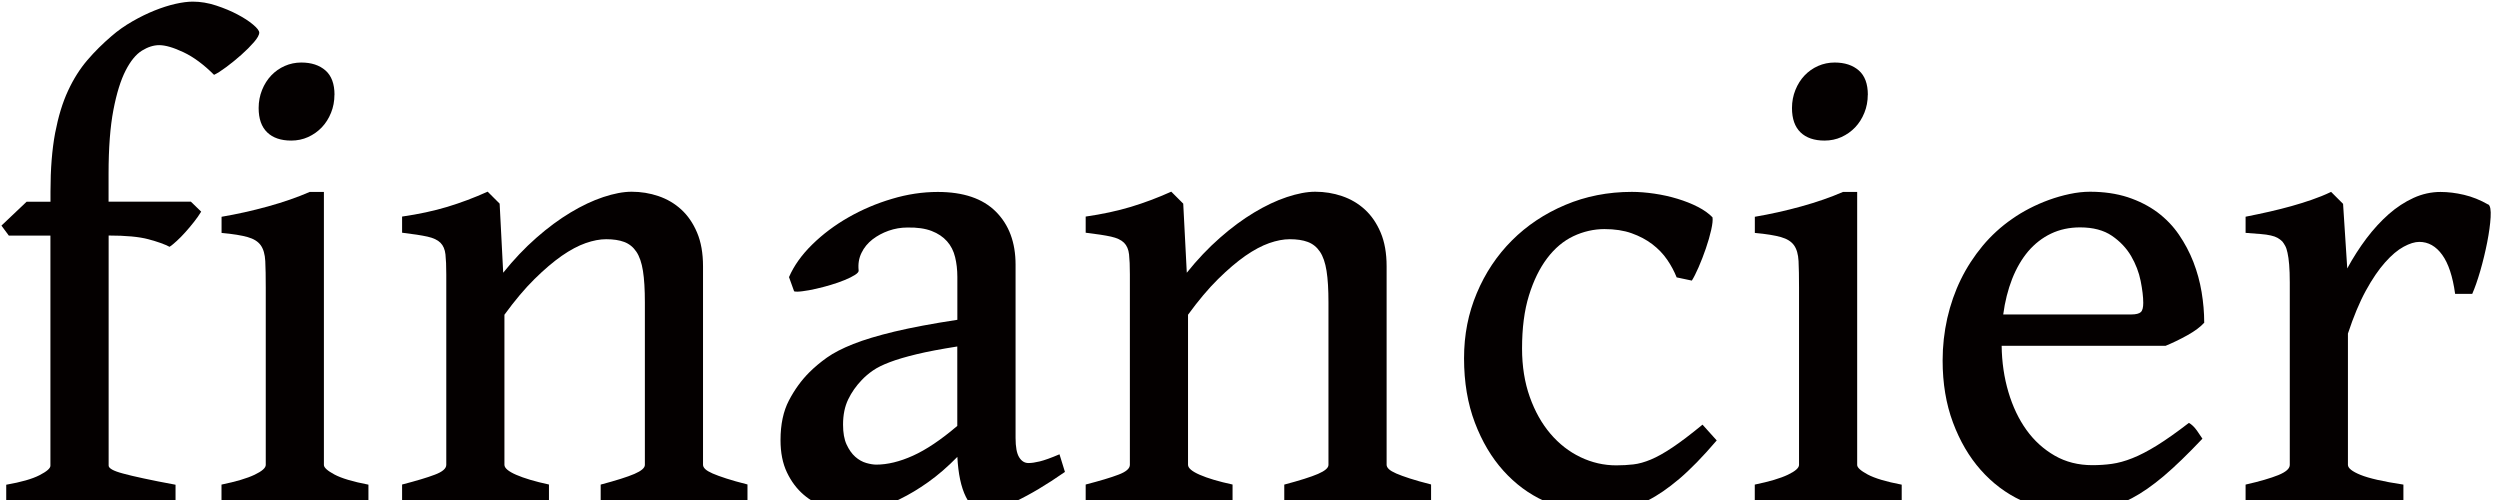
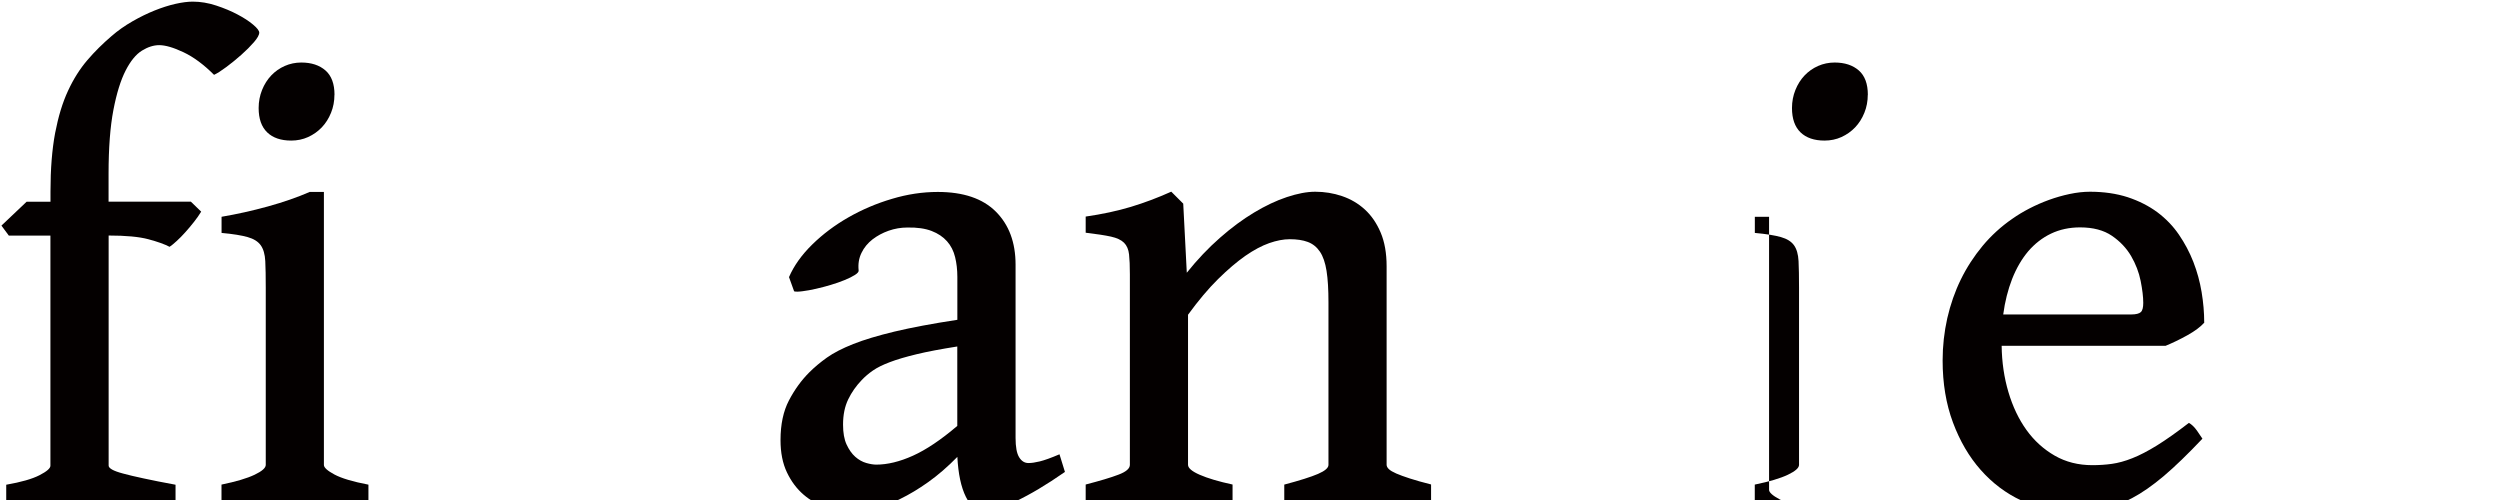
<svg xmlns="http://www.w3.org/2000/svg" id="_レイヤー_1" data-name="レイヤー_1" version="1.1" viewBox="0 0 365.46 73.13">
  <defs>
    <style>
      .st0 {
        fill: #040000;
      }
    </style>
  </defs>
  <path class="st0" d="M37.9,4.75c0,.35-.26.82-.78,1.42-.52.6-1.13,1.21-1.84,1.84-.71.63-1.43,1.22-2.17,1.77-.74.55-1.34.94-1.82,1.16-1.51-1.51-3-2.61-4.46-3.3-1.46-.69-2.65-1.04-3.56-1.04-.82,0-1.66.27-2.52.8-.87.54-1.66,1.5-2.38,2.9-.72,1.4-1.32,3.32-1.79,5.76s-.71,5.56-.71,9.36v4.06h12.03l1.51,1.46c-.28.47-.64.97-1.06,1.51-.42.54-.85,1.04-1.27,1.51s-.84.9-1.25,1.27c-.41.38-.75.66-1.04.85-.72-.38-1.76-.75-3.11-1.11-1.35-.36-3.29-.54-5.8-.54v33.64c0,.19.17.38.5.57s.87.39,1.63.59c.75.21,1.75.44,3,.71,1.24.27,2.79.58,4.65.92v2.5H.91v-2.5c2.17-.38,3.79-.84,4.86-1.39,1.07-.55,1.6-1.01,1.6-1.39v-33.64H1.29l-1.08-1.46,3.68-3.49h3.49v-1.46c0-3.33.23-6.2.68-8.59.46-2.39,1.08-4.45,1.89-6.18.8-1.73,1.75-3.22,2.83-4.48s2.26-2.42,3.51-3.49c.94-.82,1.97-1.54,3.07-2.17s2.18-1.16,3.23-1.58c1.05-.42,2.07-.75,3.04-.97.97-.22,1.82-.33,2.55-.33,1.13,0,2.27.19,3.42.57,1.15.38,2.19.81,3.11,1.3.93.49,1.69.98,2.29,1.49.6.5.9.9.9,1.18Z" />
  <path class="st0" d="M32.38,73.34v-2.5c2.14-.44,3.75-.92,4.84-1.44s1.63-1,1.63-1.44v-25.9c0-1.6-.02-2.9-.07-3.89-.05-.99-.27-1.76-.66-2.31-.39-.55-1.03-.95-1.91-1.2-.88-.25-2.15-.46-3.82-.61v-2.36c2.23-.38,4.49-.88,6.77-1.51,2.28-.63,4.32-1.34,6.11-2.12h2.08v39.91c0,.38.51.84,1.53,1.39,1.02.55,2.68,1.05,4.98,1.49v2.5h-21.47ZM48.89,13.85c0,.94-.17,1.83-.5,2.64-.33.82-.78,1.53-1.34,2.12-.57.6-1.24,1.07-2,1.42-.77.35-1.6.52-2.48.52-1.51,0-2.68-.4-3.51-1.2-.83-.8-1.25-1.99-1.25-3.56,0-.94.17-1.82.5-2.64.33-.82.78-1.53,1.34-2.12s1.23-1.06,1.98-1.39c.75-.33,1.56-.5,2.41-.5,1.48,0,2.66.39,3.54,1.16.88.77,1.32,1.96,1.32,3.56Z" />
-   <path class="st0" d="M87.81,73.34v-2.5c2.26-.6,3.91-1.12,4.93-1.56,1.02-.44,1.53-.88,1.53-1.32v-23.78c0-1.86-.09-3.38-.28-4.58s-.51-2.13-.97-2.81c-.46-.68-1.05-1.15-1.77-1.42-.72-.27-1.6-.4-2.64-.4-.91,0-1.91.19-3,.57-1.08.38-2.25,1-3.49,1.86-1.24.87-2.57,2-3.99,3.4-1.42,1.4-2.88,3.14-4.39,5.21v21.94c0,.47.57.96,1.72,1.46,1.15.5,2.74.98,4.79,1.42v2.5h-21.47v-2.5c2.08-.54,3.67-1.01,4.79-1.44,1.12-.42,1.67-.9,1.67-1.44v-27.84c0-1.23-.04-2.2-.12-2.92-.08-.72-.32-1.29-.73-1.7-.41-.41-1.05-.71-1.91-.9-.87-.19-2.1-.38-3.7-.57v-2.36c2.42-.35,4.62-.82,6.61-1.42,1.98-.6,3.95-1.34,5.9-2.22l1.75,1.75.52,10.1c1.54-1.92,3.15-3.62,4.84-5.1,1.68-1.48,3.35-2.71,5-3.7,1.65-.99,3.25-1.75,4.79-2.26s2.92-.78,4.15-.78c1.35,0,2.66.21,3.92.64s2.37,1.08,3.33,1.96c.96.88,1.73,2,2.31,3.37s.87,3.01.87,4.93v29.01c0,.22.11.43.33.64.22.21.58.42,1.08.64.5.22,1.17.46,2,.73.83.27,1.86.56,3.09.87v2.5h-21.47Z" />
  <path class="st0" d="M155.66,69c-2.67,1.86-5.06,3.28-7.15,4.27-2.09.99-3.63,1.49-4.6,1.49-1.1,0-2.01-.71-2.71-2.12-.71-1.42-1.12-3.37-1.25-5.85-1.42,1.45-2.83,2.67-4.25,3.68-1.42,1.01-2.79,1.83-4.13,2.48-1.34.64-2.62,1.11-3.84,1.39-1.23.28-2.34.42-3.35.42-1.2,0-2.4-.2-3.61-.59s-2.31-1.01-3.3-1.86c-.99-.85-1.8-1.93-2.43-3.25-.63-1.32-.94-2.89-.94-4.72,0-2.3.41-4.23,1.23-5.8.82-1.57,1.81-2.94,2.97-4.1.75-.75,1.62-1.48,2.59-2.17.97-.69,2.26-1.35,3.84-1.98,1.59-.63,3.6-1.23,6.04-1.82,2.44-.58,5.5-1.16,9.18-1.72v-6.27c0-1.04-.11-2.01-.33-2.9-.22-.9-.61-1.67-1.18-2.31-.57-.64-1.32-1.15-2.26-1.51-.94-.36-2.12-.53-3.54-.5-.94,0-1.86.16-2.74.47-.88.31-1.67.74-2.36,1.27-.69.54-1.23,1.19-1.6,1.96-.38.77-.52,1.63-.42,2.57.03.19-.15.41-.54.66-.39.25-.9.5-1.51.75s-1.29.49-2.03.71c-.74.22-1.46.41-2.17.57-.71.16-1.35.28-1.93.35-.58.08-1,.09-1.25.02l-.75-2.08c.72-1.67,1.86-3.26,3.4-4.77,1.54-1.51,3.3-2.83,5.28-3.96,1.98-1.13,4.1-2.04,6.37-2.71,2.26-.68,4.5-1.01,6.7-1.01,3.74,0,6.57.96,8.49,2.88s2.88,4.5,2.88,7.74v25.33c0,1.32.17,2.26.52,2.83.35.57.8.85,1.37.85.44,0,.99-.08,1.65-.24.66-.16,1.62-.5,2.88-1.04l.8,2.59ZM128.1,67.92c1.63,0,3.42-.43,5.35-1.3s4.1-2.32,6.49-4.36v-11.61c-2.39.38-4.37.75-5.94,1.13-1.57.38-2.88.76-3.92,1.16-1.04.39-1.86.8-2.48,1.23s-1.16.89-1.63,1.39c-.82.85-1.48,1.79-1.98,2.83-.5,1.04-.75,2.26-.75,3.68,0,1.2.17,2.17.52,2.92.35.75.77,1.35,1.27,1.79s1.04.74,1.6.9,1.05.24,1.46.24Z" />
  <path class="st0" d="M187.74,73.34v-2.5c2.26-.6,3.91-1.12,4.93-1.56,1.02-.44,1.53-.88,1.53-1.32v-23.78c0-1.86-.09-3.38-.28-4.58s-.51-2.13-.97-2.81c-.46-.68-1.05-1.15-1.77-1.42-.72-.27-1.6-.4-2.64-.4-.91,0-1.91.19-3,.57-1.08.38-2.25,1-3.49,1.86-1.24.87-2.57,2-3.99,3.4-1.42,1.4-2.88,3.14-4.39,5.21v21.94c0,.47.57.96,1.72,1.46,1.15.5,2.74.98,4.79,1.42v2.5h-21.47v-2.5c2.08-.54,3.67-1.01,4.79-1.44,1.12-.42,1.67-.9,1.67-1.44v-27.84c0-1.23-.04-2.2-.12-2.92-.08-.72-.32-1.29-.73-1.7-.41-.41-1.05-.71-1.91-.9-.87-.19-2.1-.38-3.7-.57v-2.36c2.42-.35,4.62-.82,6.61-1.42,1.98-.6,3.95-1.34,5.9-2.22l1.75,1.75.52,10.1c1.54-1.92,3.15-3.62,4.84-5.1,1.68-1.48,3.35-2.71,5-3.7,1.65-.99,3.25-1.75,4.79-2.26s2.92-.78,4.15-.78c1.35,0,2.66.21,3.92.64s2.37,1.08,3.33,1.96c.96.88,1.73,2,2.31,3.37s.87,3.01.87,4.93v29.01c0,.22.11.43.33.64.22.21.58.42,1.08.64.5.22,1.17.46,2,.73.83.27,1.86.56,3.09.87v2.5h-21.47Z" />
-   <path class="st0" d="M250.96,64.38c-2.04,2.39-3.88,4.27-5.5,5.64s-3.13,2.41-4.53,3.11c-1.4.71-2.76,1.16-4.08,1.34-1.32.19-2.72.28-4.2.28-2.39,0-4.7-.51-6.94-1.53s-4.21-2.49-5.94-4.41c-1.73-1.92-3.12-4.26-4.17-7.03-1.05-2.77-1.58-5.9-1.58-9.39s.62-6.57,1.86-9.53c1.24-2.96,2.96-5.53,5.14-7.71s4.78-3.92,7.79-5.19c3-1.27,6.25-1.91,9.74-1.91,1.04,0,2.14.09,3.3.26,1.16.17,2.29.42,3.37.75,1.08.33,2.08.72,2.97,1.18.9.46,1.61.97,2.15,1.53.06.38,0,.99-.19,1.84-.19.85-.45,1.75-.78,2.71-.33.96-.68,1.87-1.06,2.74-.38.87-.71,1.52-.99,1.96l-2.22-.47c-.35-.88-.81-1.75-1.39-2.59-.58-.85-1.31-1.6-2.17-2.26-.87-.66-1.87-1.19-3.02-1.6-1.15-.41-2.48-.61-3.99-.61s-3.08.35-4.53,1.04c-1.45.69-2.72,1.76-3.82,3.21-1.1,1.45-1.99,3.26-2.67,5.45-.68,2.19-1.01,4.77-1.01,7.76,0,2.61.38,4.97,1.13,7.08.75,2.11,1.76,3.9,3.02,5.38,1.26,1.48,2.72,2.62,4.39,3.42s3.41,1.2,5.24,1.2c.88,0,1.71-.05,2.5-.14s1.64-.33,2.55-.71c.91-.38,1.97-.97,3.16-1.77,1.2-.8,2.66-1.91,4.39-3.33l2.08,2.31Z" />
-   <path class="st0" d="M256.52,73.34v-2.5c2.14-.44,3.75-.92,4.84-1.44s1.63-1,1.63-1.44v-25.9c0-1.6-.02-2.9-.07-3.89-.05-.99-.27-1.76-.66-2.31-.39-.55-1.03-.95-1.91-1.2-.88-.25-2.15-.46-3.82-.61v-2.36c2.23-.38,4.49-.88,6.77-1.51,2.28-.63,4.32-1.34,6.11-2.12h2.08v39.91c0,.38.51.84,1.53,1.39,1.02.55,2.68,1.05,4.98,1.49v2.5h-21.47ZM273.04,13.85c0,.94-.17,1.83-.5,2.64-.33.82-.78,1.53-1.34,2.12-.57.6-1.24,1.07-2,1.42-.77.35-1.6.52-2.48.52-1.51,0-2.68-.4-3.51-1.2-.83-.8-1.25-1.99-1.25-3.56,0-.94.17-1.82.5-2.64.33-.82.78-1.53,1.34-2.12s1.23-1.06,1.98-1.39c.75-.33,1.56-.5,2.41-.5,1.48,0,2.66.39,3.54,1.16.88.77,1.32,1.96,1.32,3.56Z" />
+   <path class="st0" d="M256.52,73.34v-2.5c2.14-.44,3.75-.92,4.84-1.44s1.63-1,1.63-1.44v-25.9c0-1.6-.02-2.9-.07-3.89-.05-.99-.27-1.76-.66-2.31-.39-.55-1.03-.95-1.91-1.2-.88-.25-2.15-.46-3.82-.61v-2.36h2.08v39.91c0,.38.51.84,1.53,1.39,1.02.55,2.68,1.05,4.98,1.49v2.5h-21.47ZM273.04,13.85c0,.94-.17,1.83-.5,2.64-.33.82-.78,1.53-1.34,2.12-.57.6-1.24,1.07-2,1.42-.77.35-1.6.52-2.48.52-1.51,0-2.68-.4-3.51-1.2-.83-.8-1.25-1.99-1.25-3.56,0-.94.17-1.82.5-2.64.33-.82.78-1.53,1.34-2.12s1.23-1.06,1.98-1.39c.75-.33,1.56-.5,2.41-.5,1.48,0,2.66.39,3.54,1.16.88.77,1.32,1.96,1.32,3.56Z" />
  <path class="st0" d="M322.24,47.16c-.57.63-1.4,1.25-2.5,1.86-1.1.61-2.16,1.12-3.16,1.53h-23.97c.03,2.39.36,4.65.99,6.77.63,2.12,1.51,3.97,2.64,5.54,1.13,1.57,2.51,2.82,4.13,3.75s3.45,1.39,5.5,1.39c.97,0,1.93-.06,2.85-.19s1.93-.4,3-.83c1.07-.42,2.26-1.04,3.59-1.86,1.32-.82,2.88-1.92,4.67-3.3.41.22.8.6,1.18,1.13.38.54.64.93.8,1.18-2.14,2.26-4.03,4.09-5.66,5.47-1.64,1.38-3.18,2.46-4.65,3.23-1.46.77-2.91,1.28-4.34,1.53-1.43.25-3,.38-4.69.38-2.52,0-4.9-.53-7.15-1.58-2.25-1.05-4.22-2.54-5.92-4.46-1.7-1.92-3.05-4.23-4.06-6.94s-1.51-5.72-1.51-9.06c0-2.11.23-4.17.68-6.18.46-2.01,1.12-3.9,1.98-5.66.86-1.76,1.93-3.4,3.18-4.91,1.26-1.51,2.7-2.83,4.34-3.96.75-.53,1.59-1.04,2.5-1.51.91-.47,1.86-.89,2.85-1.25.99-.36,2-.65,3.04-.87,1.04-.22,2.03-.33,2.97-.33,2.04,0,3.88.27,5.52.8,1.63.54,3.07,1.27,4.32,2.19,1.24.93,2.3,2.02,3.16,3.28.86,1.26,1.57,2.59,2.12,4.01.55,1.42.95,2.88,1.2,4.39.25,1.51.38,2.99.38,4.44ZM304.08,33.24c-1.57,0-3,.31-4.27.92-1.27.61-2.38,1.48-3.33,2.59-.94,1.12-1.72,2.46-2.34,4.03-.61,1.57-1.05,3.3-1.3,5.19h18.68c.72,0,1.2-.12,1.44-.35s.35-.68.35-1.34c0-.88-.13-1.95-.38-3.21-.25-1.26-.72-2.47-1.39-3.63-.68-1.16-1.61-2.15-2.81-2.97-1.2-.82-2.75-1.23-4.67-1.23Z" />
-   <path class="st0" d="M363.76,29.89c.28.19.39.81.33,1.86-.06,1.05-.23,2.27-.5,3.66-.27,1.38-.61,2.78-1.01,4.18-.41,1.4-.8,2.52-1.18,3.37h-2.5c-.35-2.55-.98-4.45-1.89-5.71-.91-1.26-2.03-1.89-3.35-1.89-.66,0-1.42.24-2.29.71s-1.77,1.23-2.71,2.29c-.94,1.05-1.88,2.43-2.81,4.13s-1.8,3.79-2.62,6.27v19.2c0,.47.61.96,1.84,1.46,1.23.5,3.32.98,6.27,1.42v2.5h-23.07v-2.5c2.08-.47,3.67-.94,4.79-1.39,1.12-.46,1.67-.95,1.67-1.49v-26.66c0-1.04-.03-1.91-.09-2.62s-.14-1.28-.24-1.72c-.09-.44-.21-.79-.35-1.04-.14-.25-.28-.46-.4-.61-.22-.22-.46-.4-.71-.54s-.58-.26-.99-.35c-.41-.09-.91-.17-1.49-.21-.58-.05-1.31-.1-2.19-.17v-2.36c1.26-.25,2.44-.5,3.54-.75,1.1-.25,2.15-.52,3.16-.8,1.01-.28,1.99-.59,2.95-.92.96-.33,1.91-.71,2.85-1.16l1.75,1.75.61,9.44c.85-1.57,1.79-3.03,2.81-4.39,1.02-1.35,2.11-2.53,3.25-3.54,1.15-1.01,2.36-1.8,3.63-2.38s2.59-.87,3.94-.87c1.1,0,2.25.14,3.44.42,1.19.28,2.37.75,3.54,1.42Z" />
</svg>